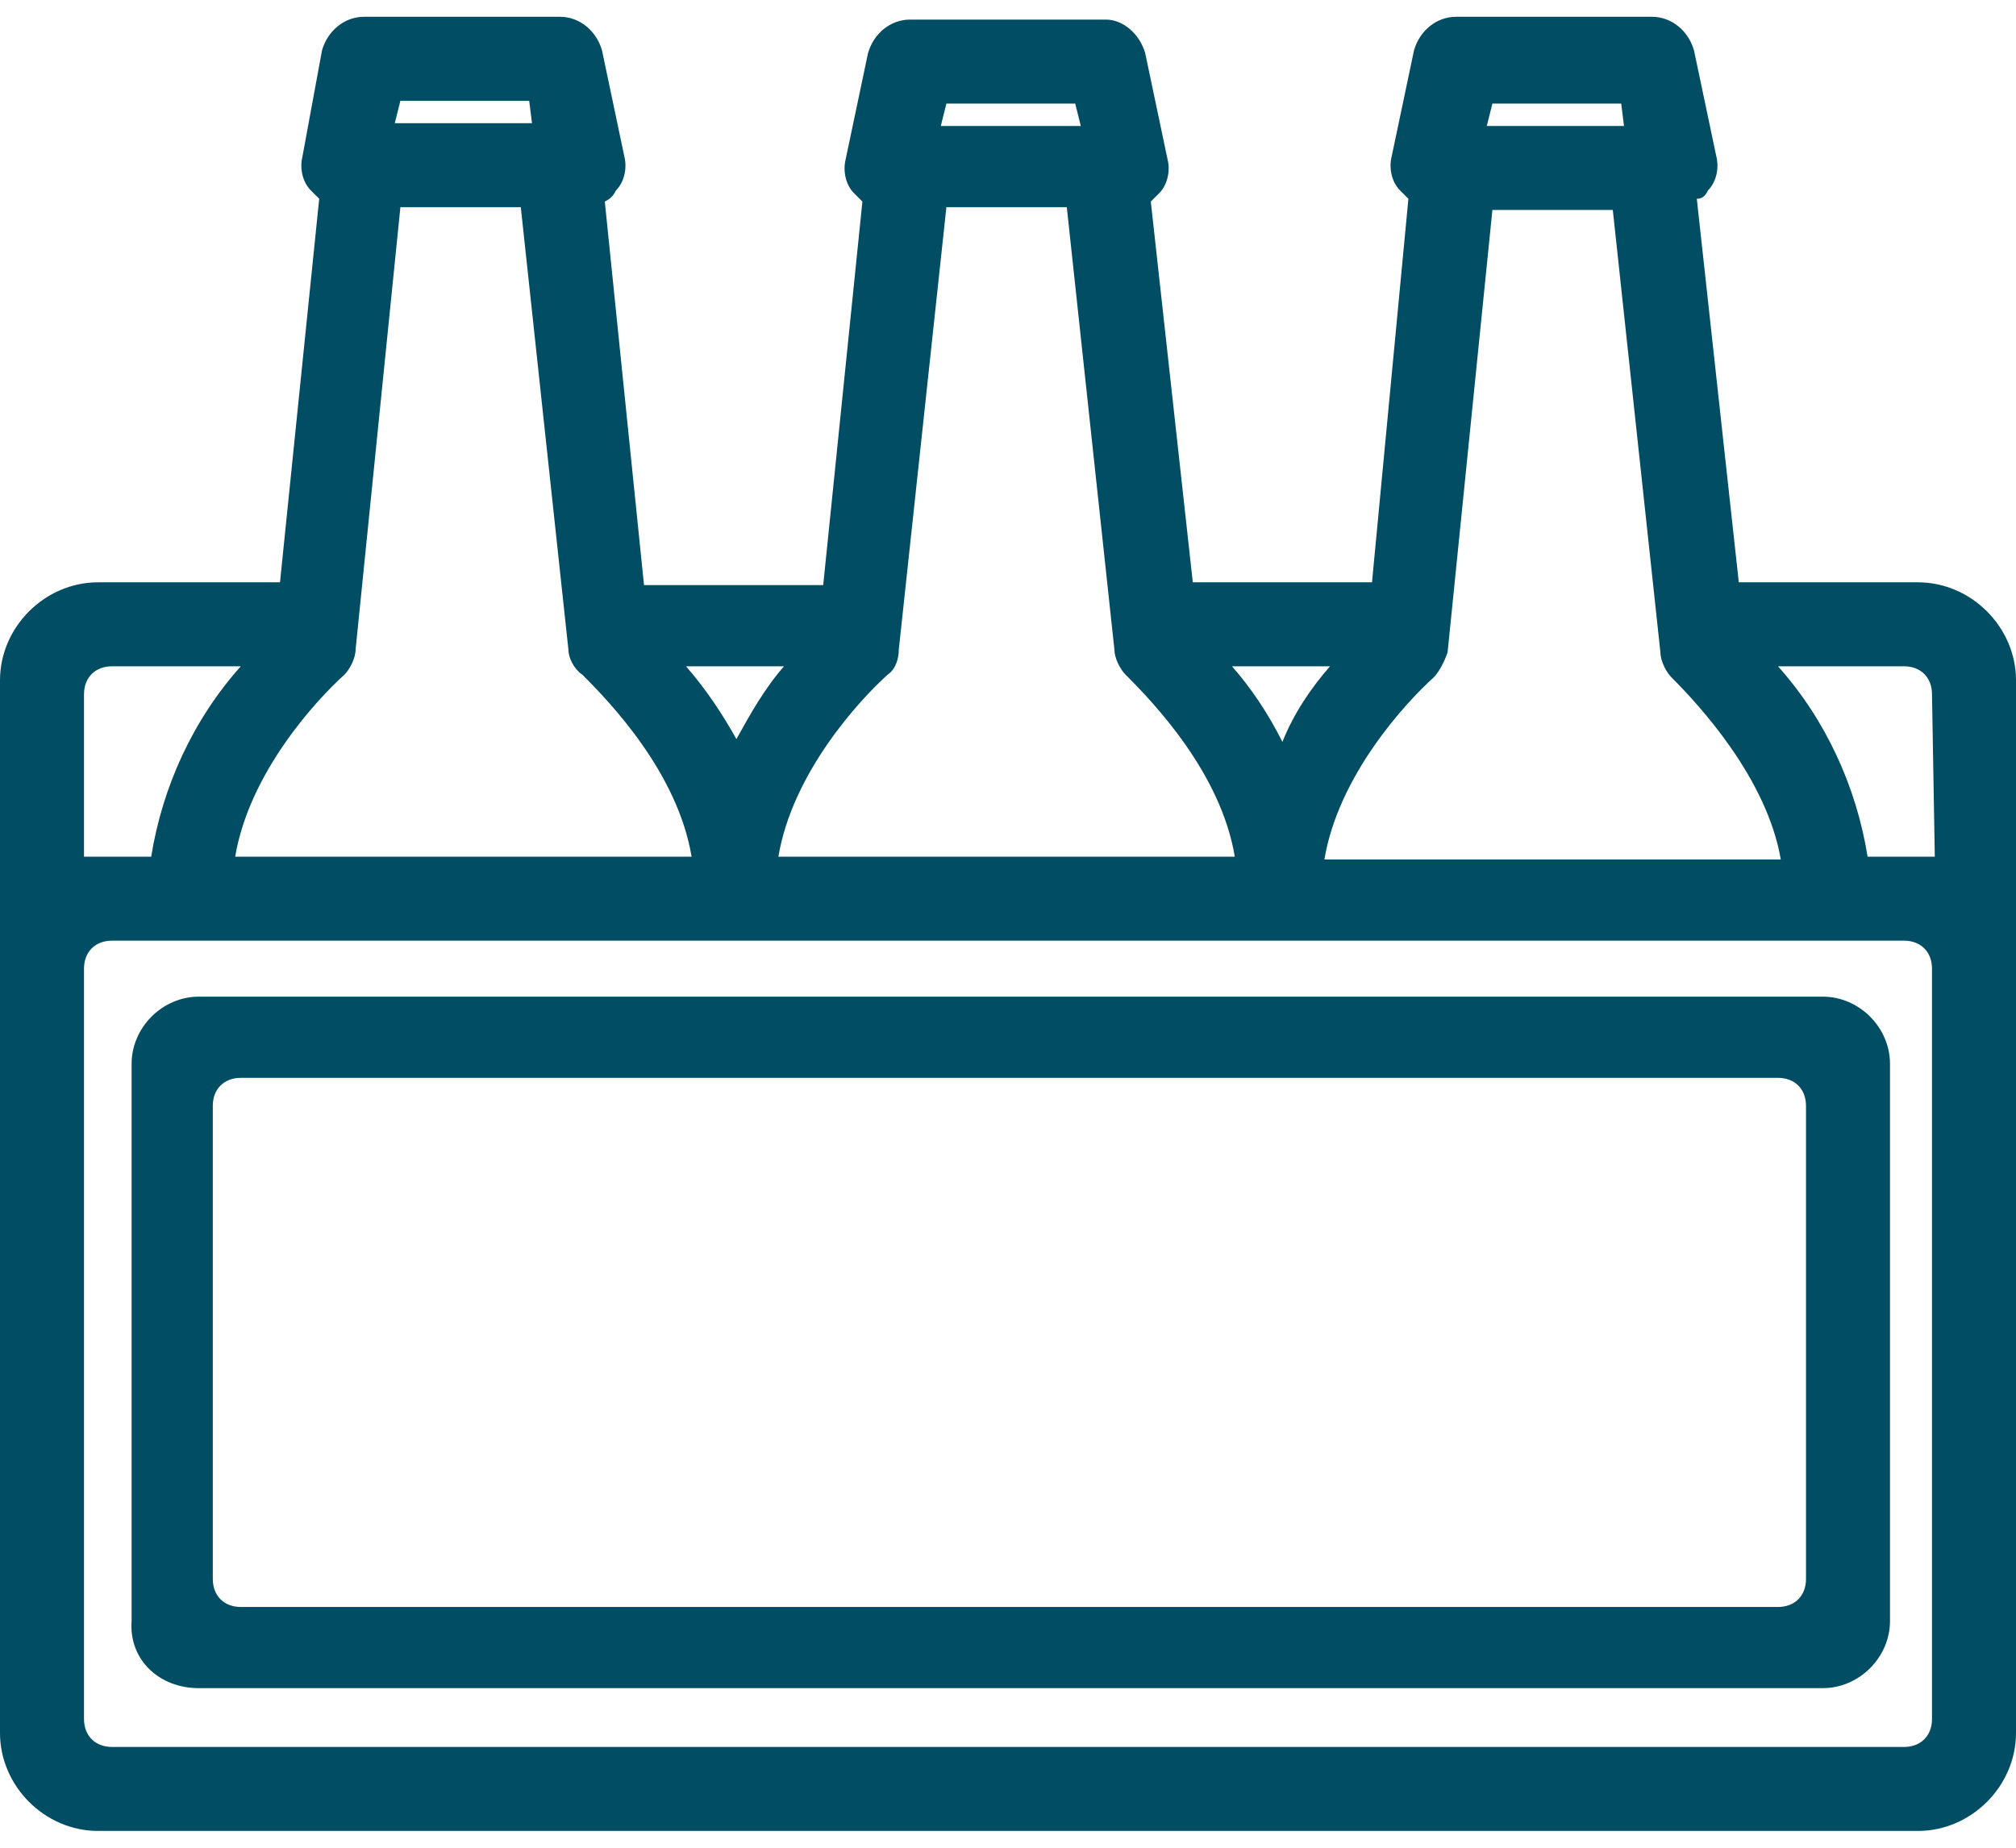
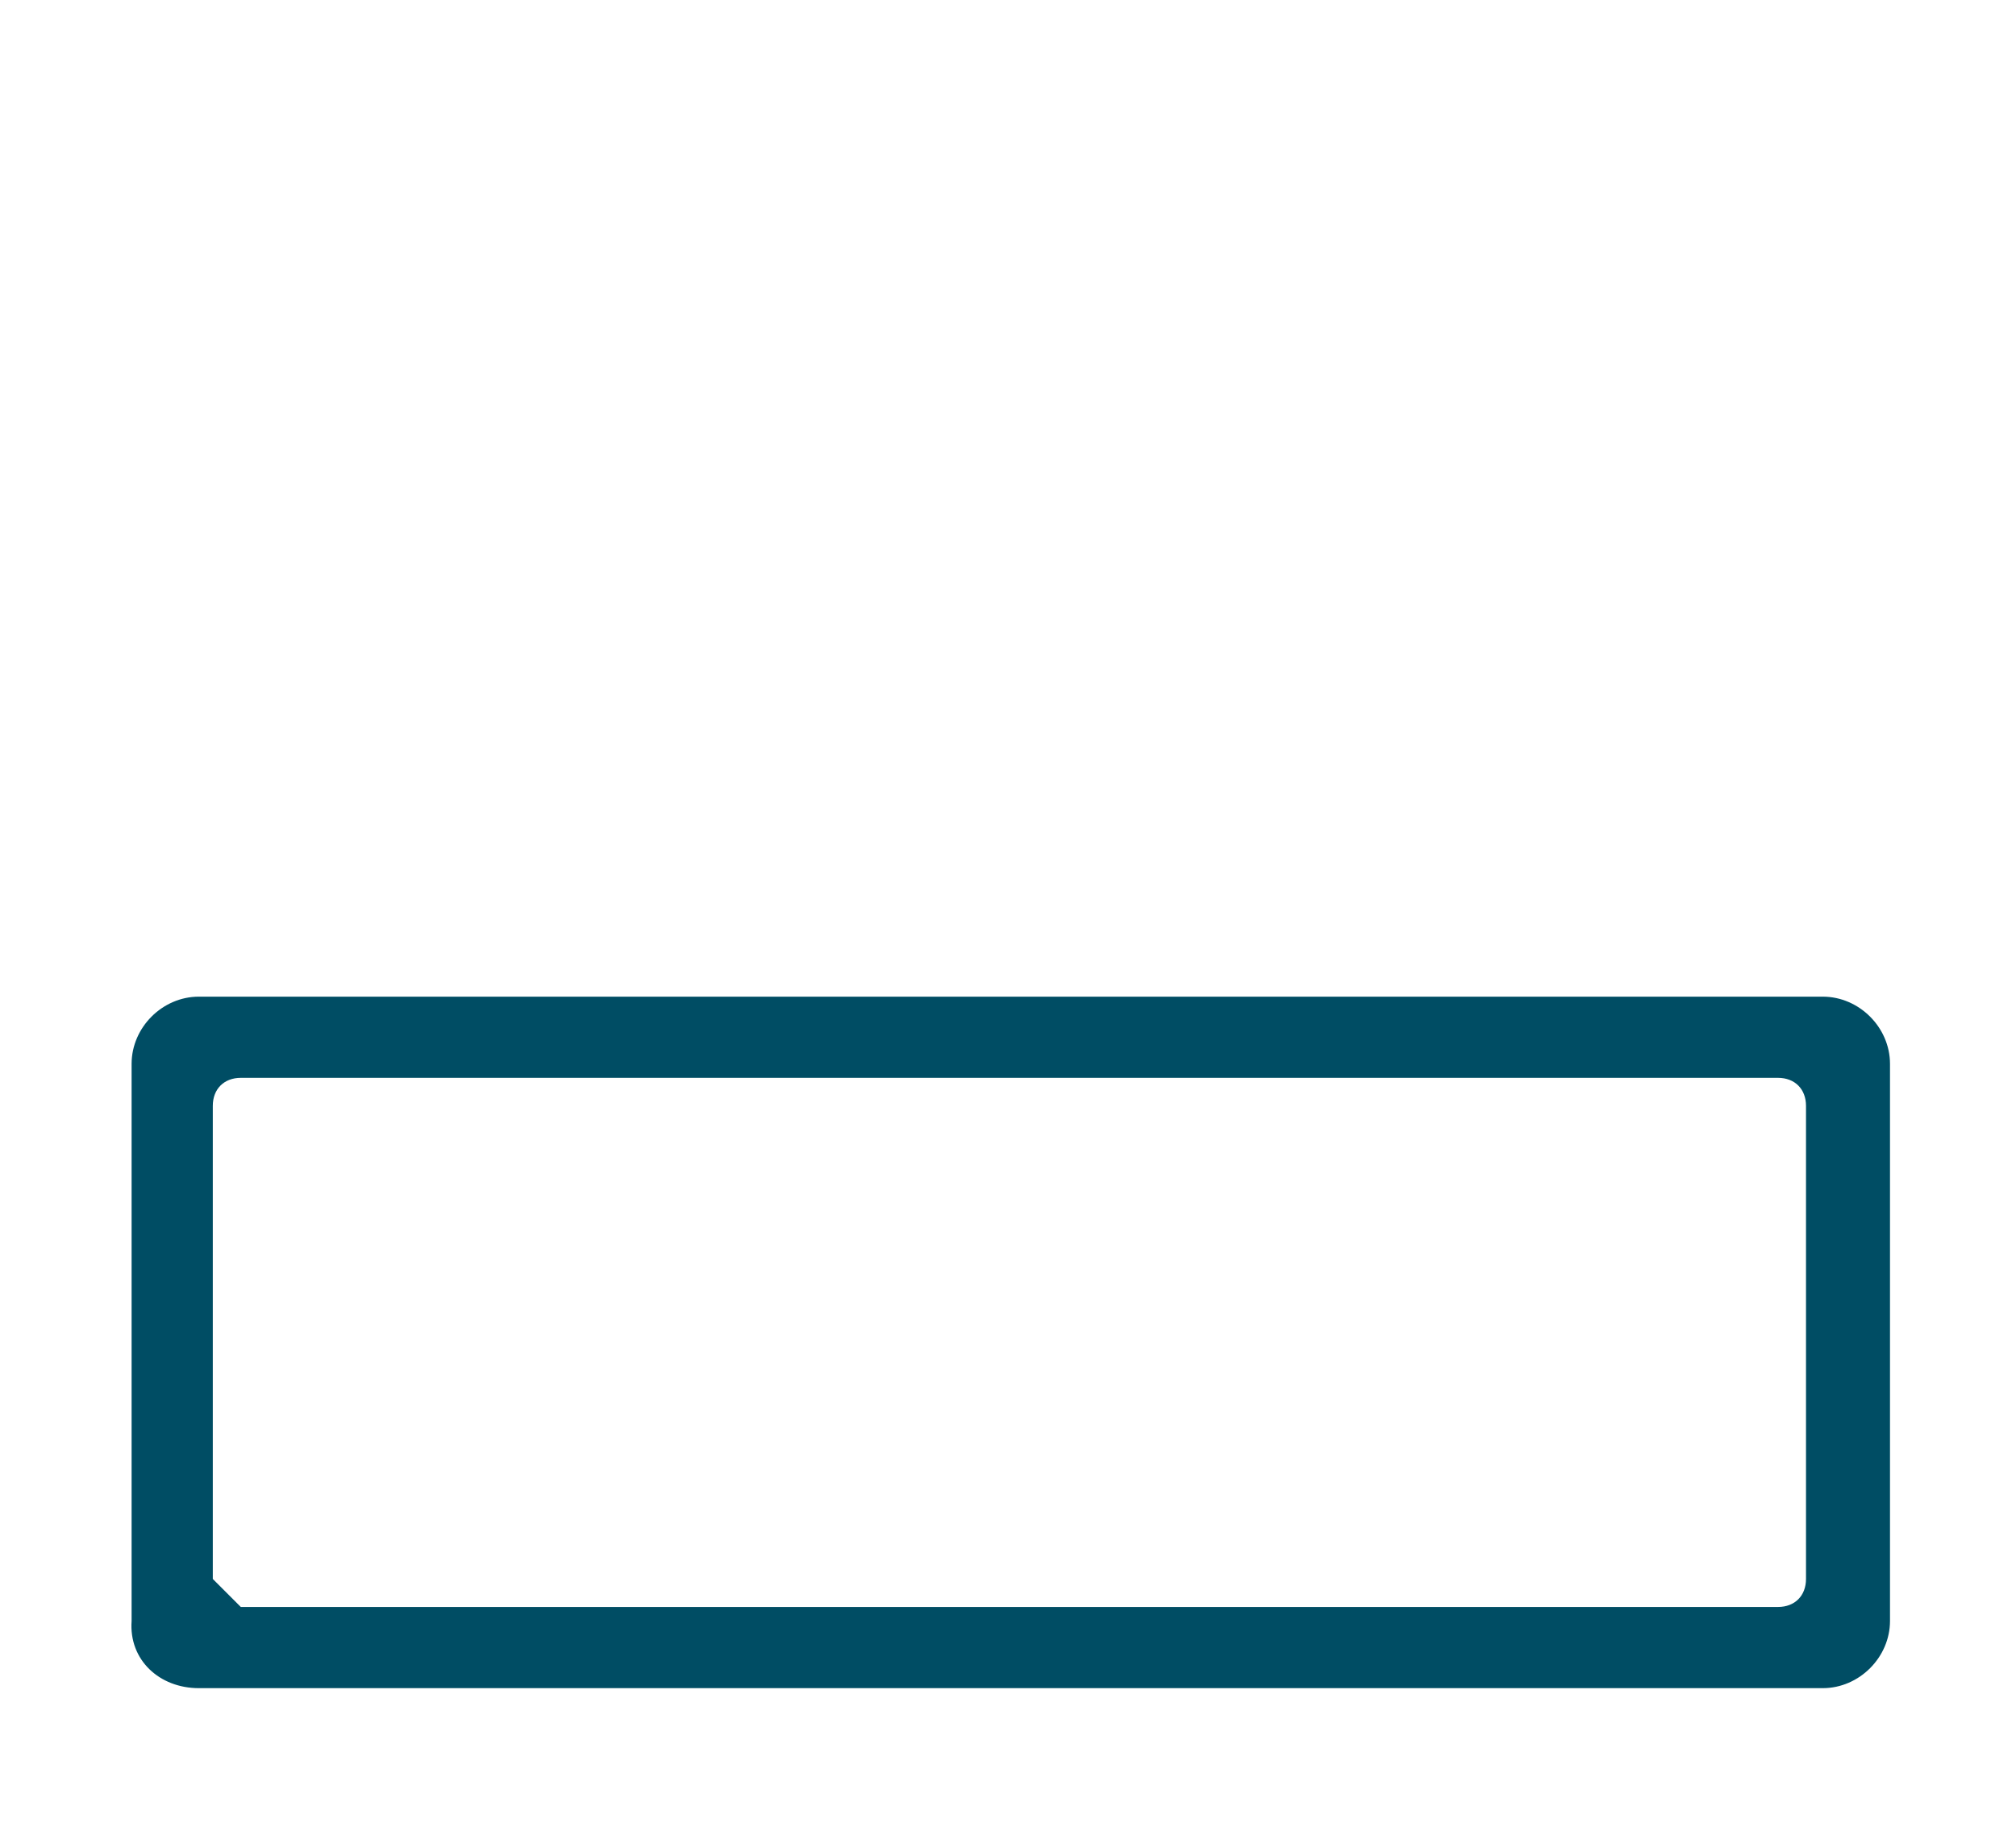
<svg xmlns="http://www.w3.org/2000/svg" version="1.1" id="Layer_1" x="0px" y="0px" viewBox="0 0 72 66" style="enable-background:new 0 0 72 66;" xml:space="preserve">
  <style type="text/css">
	.st0{fill:#004D64;}
</style>
-   <path class="st0" d="M68.5,20.8h-6.4L60.6,7.1C60.8,7.1,60.9,7,61,6.8c0.3-0.3,0.4-0.8,0.3-1.2l-0.8-3.8c-0.2-0.7-0.8-1.2-1.5-1.2  h-7c-0.7,0-1.3,0.5-1.5,1.2l-0.8,3.8c-0.1,0.4,0,0.9,0.3,1.2c0.1,0.1,0.2,0.2,0.3,0.3L49,20.8h-6.4L41.1,7.2  c0.1-0.1,0.2-0.2,0.3-0.3c0.3-0.3,0.4-0.8,0.3-1.2l-0.8-3.8c-0.2-0.7-0.8-1.2-1.4-1.2h-7c-0.7,0-1.3,0.5-1.5,1.2l-0.8,3.8  c-0.1,0.4,0,0.9,0.3,1.2c0.1,0.1,0.2,0.2,0.3,0.3l-1.4,13.7h-6.4L21.6,7.2C21.8,7.1,21.9,7,22,6.8c0.3-0.3,0.4-0.8,0.3-1.2l-0.8-3.8  c-0.2-0.7-0.8-1.2-1.5-1.2h-7c-0.7,0-1.3,0.5-1.5,1.2l-0.7,3.8c-0.1,0.4,0,0.9,0.3,1.2c0.1,0.1,0.2,0.2,0.3,0.3L10,20.8H3.5  c-1.9,0-3.5,1.6-3.5,3.5v37.6c0,1.9,1.6,3.5,3.5,3.5c0,0,0,0,0,0h65c1.9,0,3.5-1.6,3.5-3.5V24.3C72,22.4,70.4,20.8,68.5,20.8z   M14.1,4.4l0.2-0.8h4.6L19,4.4L14.1,4.4z M14.3,7.4h4.3l1.7,15.8c0,0.3,0.2,0.7,0.5,0.9c1,1,3.4,3.5,3.9,6.5H8.4  c0.5-3,2.9-5.6,3.9-6.5c0.2-0.2,0.4-0.6,0.4-0.9L14.3,7.4z M26.3,26.4c-0.5-0.9-1.1-1.8-1.8-2.6H28C27.3,24.6,26.8,25.5,26.3,26.4  L26.3,26.4z M33.8,7.4h4.3l1.7,15.8c0,0.3,0.2,0.7,0.4,0.9c1,1,3.4,3.5,3.9,6.5H27.8c0.5-3,2.9-5.6,3.9-6.5c0.3-0.2,0.4-0.6,0.4-0.9  L33.8,7.4z M33.6,4.5l0.2-0.8h4.6l0.2,0.8L33.6,4.5z M45.8,26.5c-0.5-1-1.1-1.9-1.8-2.7h3.5C46.8,24.6,46.2,25.5,45.8,26.5  L45.8,26.5z M53.1,4.5l0.2-0.8h4.6L58,4.5L53.1,4.5z M53.3,7.5h4.3l1.7,15.8c0,0.3,0.2,0.7,0.4,0.9c1,1,3.4,3.6,3.9,6.5H47.3  c0.5-3,2.9-5.6,3.9-6.5l0,0c0.2-0.2,0.4-0.6,0.5-0.9L53.3,7.5z M5.4,30.6l-2.4,0v-5.8c0-0.6,0.4-1,1-1h4.6  C6.9,25.7,5.8,28.1,5.4,30.6z M3,34.6c0-0.6,0.4-1,1-1h64c0.6,0,1,0.4,1,1v26.8c0,0.6-0.4,1-1,1H4c-0.6,0-1-0.4-1-1V34.6z   M69.1,30.6h-2.4c-0.4-2.5-1.5-4.9-3.2-6.8H68c0.6,0,1,0.4,1,1L69.1,30.6z" />
-   <path class="st0" d="M7.1,60.3h58c1.3,0,2.4-1.1,2.4-2.4l0,0V38c0-1.3-1.1-2.4-2.4-2.4c0,0,0,0,0,0h-58c-1.3,0-2.4,1.1-2.4,2.4  c0,0,0,0,0,0v19.9C4.6,59.3,5.7,60.3,7.1,60.3L7.1,60.3z M7.6,56.4V39.5c0-0.6,0.4-1,1-1h54.9c0.6,0,1,0.4,1,1v16.9c0,0.6-0.4,1-1,1  H8.6C8,57.4,7.6,57,7.6,56.4z" />
+   <path class="st0" d="M7.1,60.3h58c1.3,0,2.4-1.1,2.4-2.4l0,0V38c0-1.3-1.1-2.4-2.4-2.4c0,0,0,0,0,0h-58c-1.3,0-2.4,1.1-2.4,2.4  c0,0,0,0,0,0v19.9C4.6,59.3,5.7,60.3,7.1,60.3L7.1,60.3z M7.6,56.4V39.5c0-0.6,0.4-1,1-1h54.9c0.6,0,1,0.4,1,1v16.9c0,0.6-0.4,1-1,1  H8.6z" />
</svg>